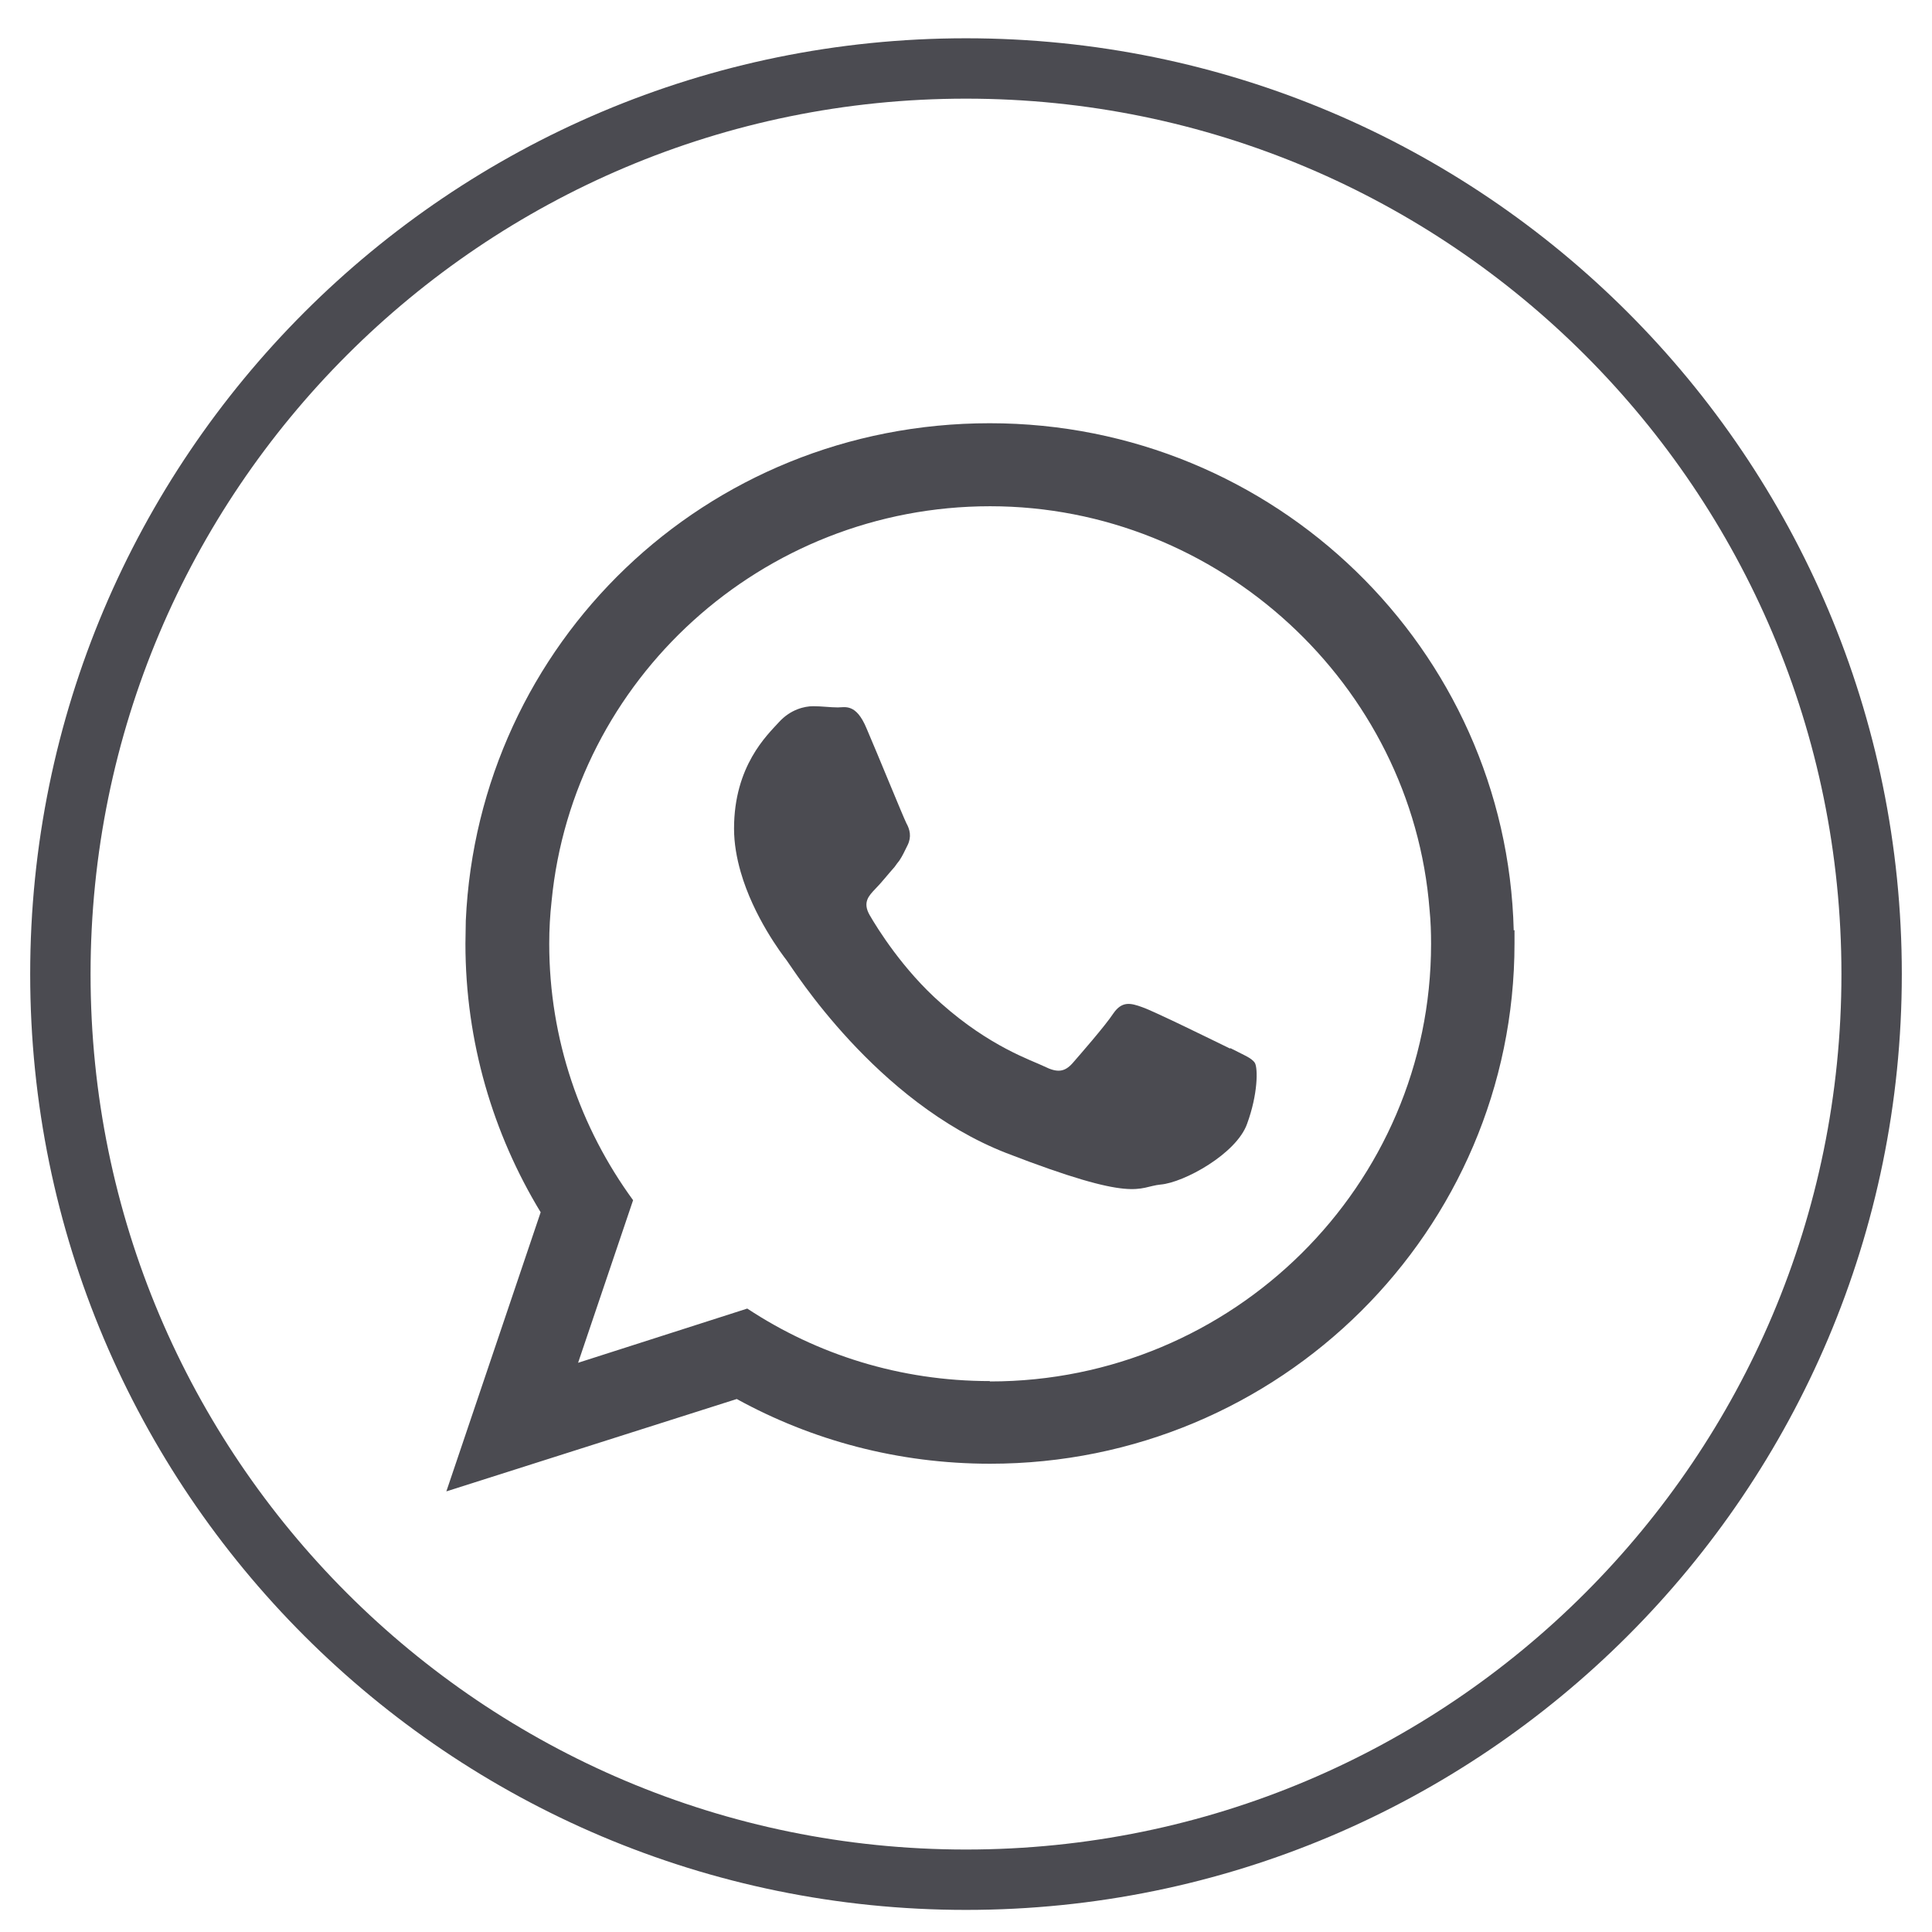
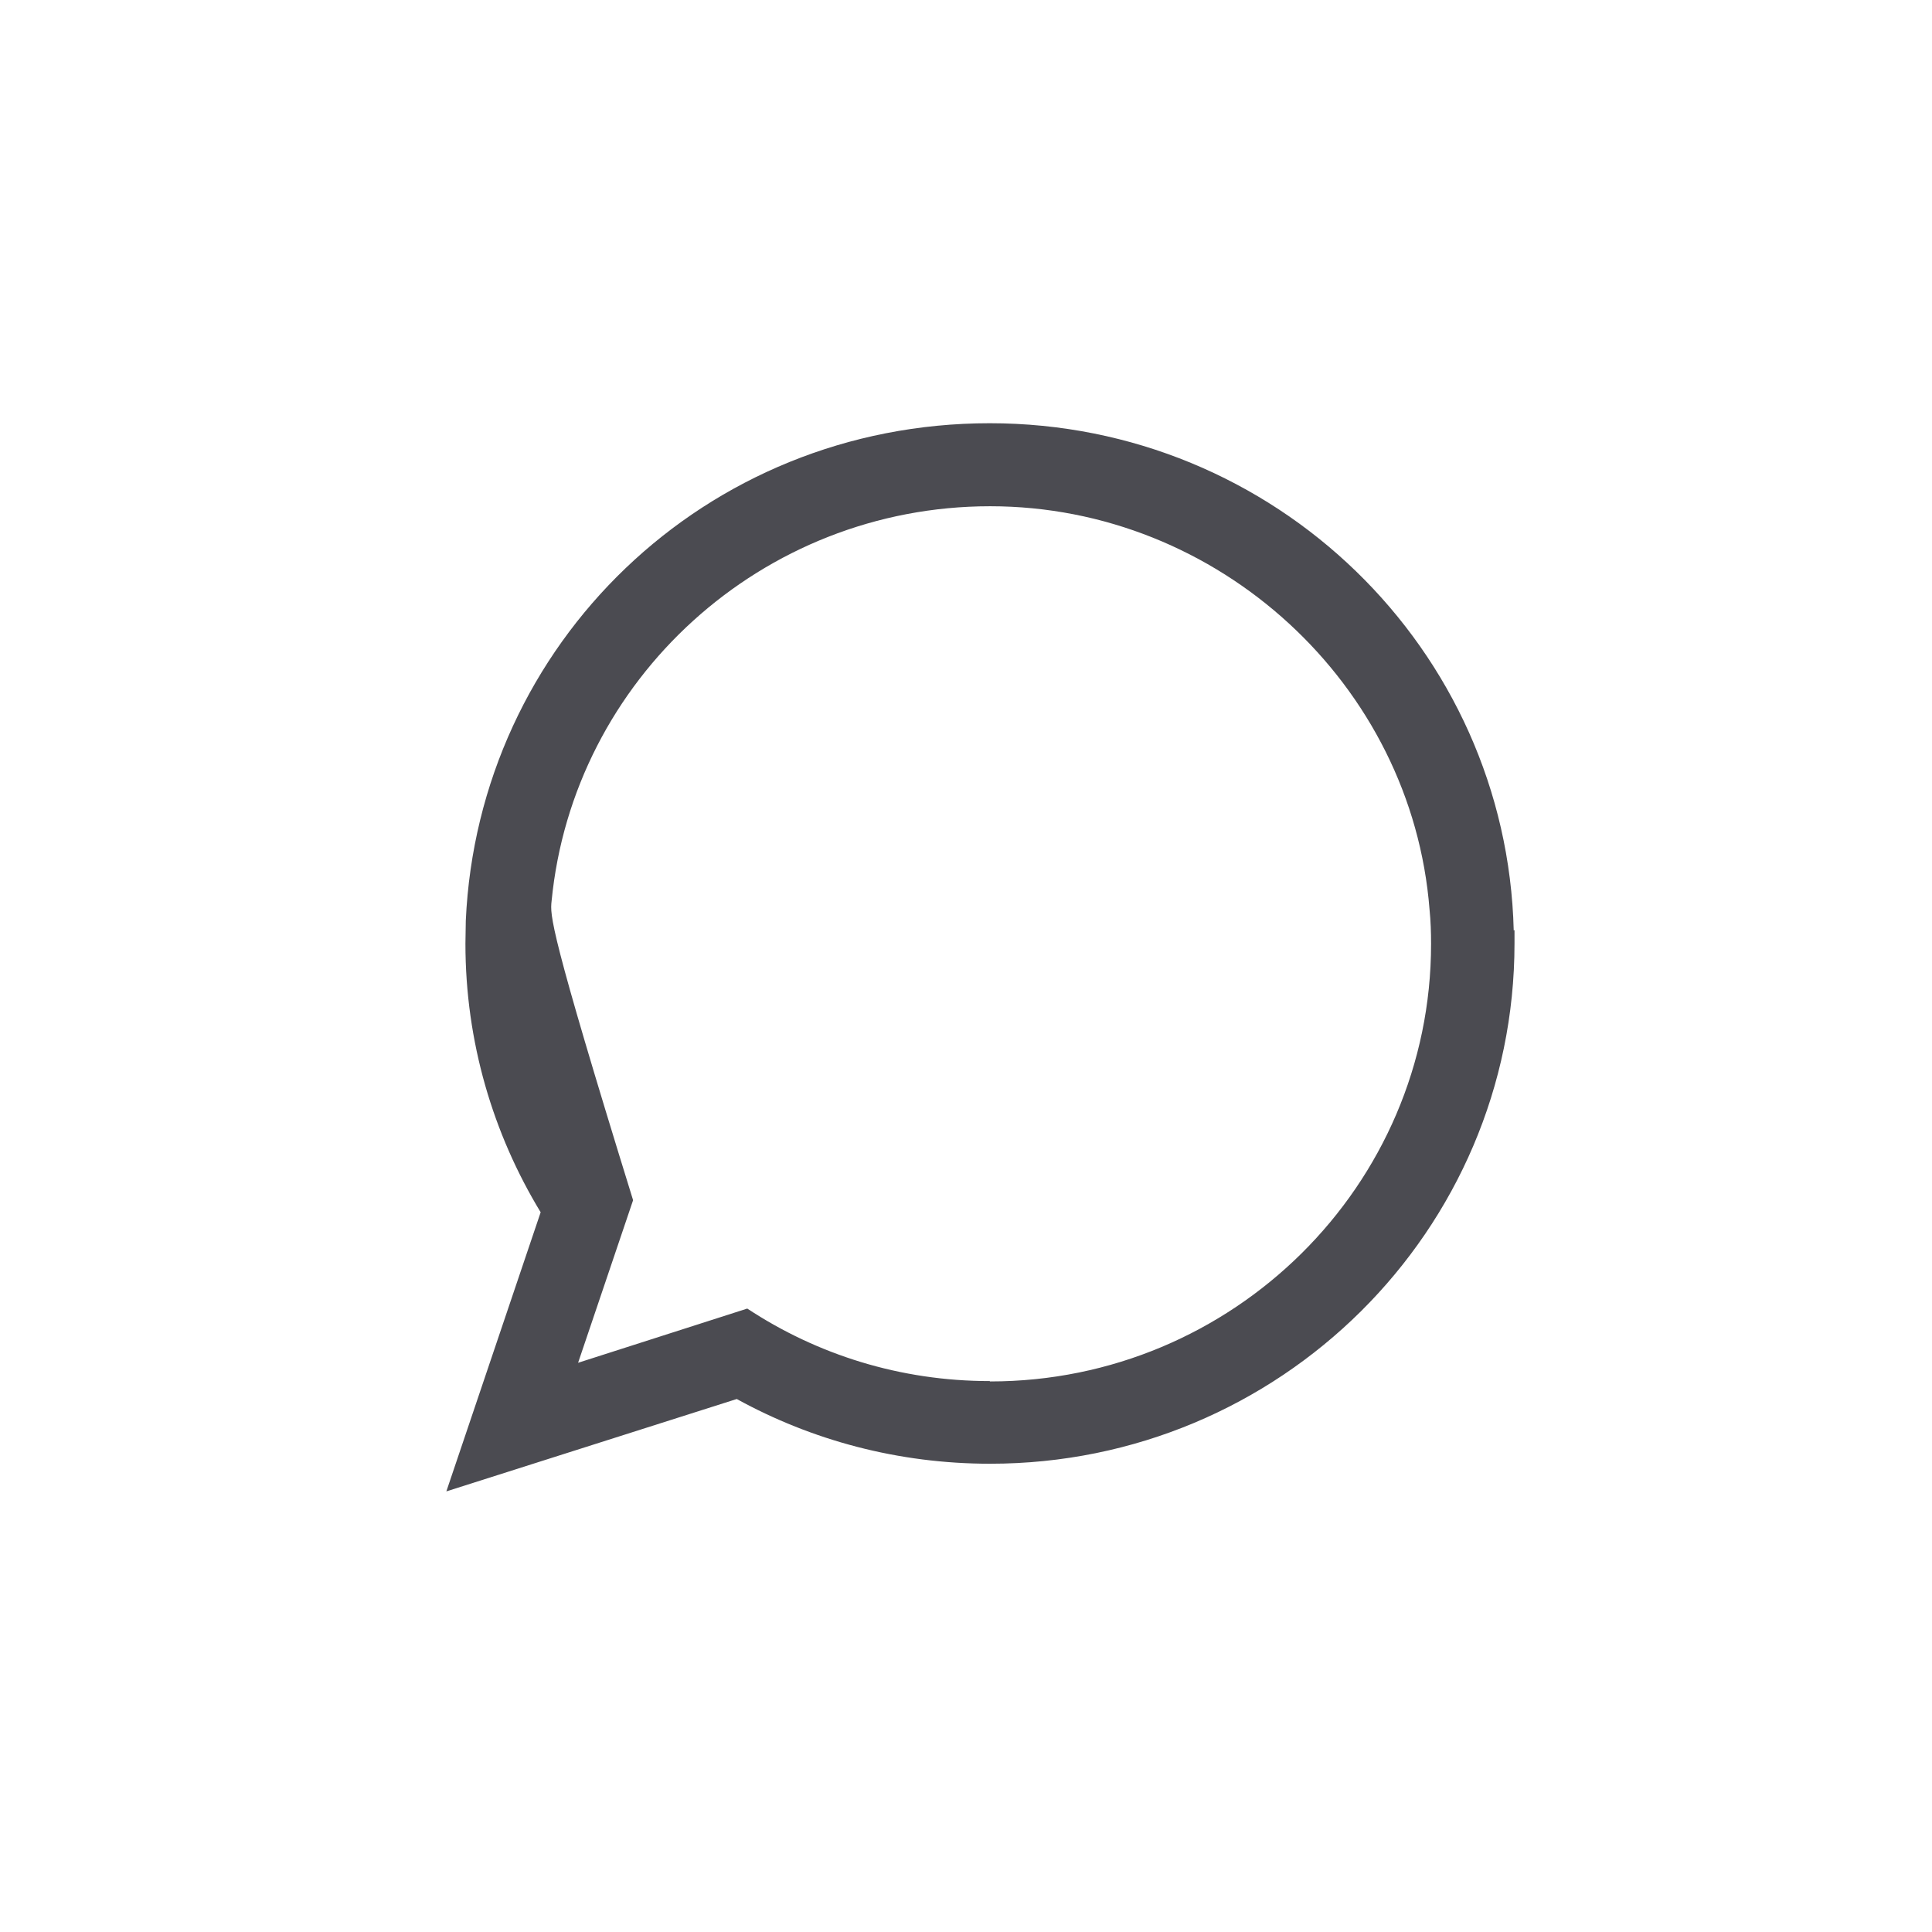
<svg xmlns="http://www.w3.org/2000/svg" width="32" height="32" viewBox="0 0 32 32" fill="none">
-   <path d="M16 31.134C7.715 31.134 1 24.418 1 16.134C1 7.849 7.715 1.134 16 1.134C24.285 1.134 31 7.849 31 16.134C31 24.418 24.285 31.134 16 31.134Z" stroke="#4B4B51" stroke-miterlimit="10" />
-   <path fill-rule="evenodd" clip-rule="evenodd" d="M25.072 15.411C24.956 10.748 21.114 7.01 16.394 7.01C11.674 7.01 7.922 10.665 7.715 15.249C7.715 15.378 7.709 15.501 7.709 15.63C7.709 17.257 8.167 18.781 8.955 20.079L7.393 24.702L12.203 23.172C13.449 23.857 14.877 24.244 16.4 24.244C21.198 24.244 25.085 20.383 25.085 15.624C25.085 15.553 25.085 15.475 25.085 15.404L25.072 15.411ZM16.394 22.875C14.909 22.875 13.533 22.436 12.377 21.674L9.575 22.572L10.486 19.879C9.614 18.684 9.097 17.218 9.097 15.63C9.097 15.391 9.11 15.159 9.136 14.926C9.491 11.259 12.617 8.385 16.4 8.385C20.184 8.385 23.387 11.336 23.678 15.068C23.697 15.256 23.703 15.443 23.703 15.636C23.703 19.634 20.423 22.881 16.4 22.881L16.394 22.875Z" fill="#4B4B51" />
-   <path fill-rule="evenodd" clip-rule="evenodd" d="M20.372 17.367C20.158 17.263 19.112 16.747 18.919 16.682C18.725 16.611 18.583 16.579 18.441 16.785C18.299 16.999 17.886 17.47 17.763 17.612C17.634 17.754 17.517 17.773 17.298 17.664C17.085 17.56 16.4 17.341 15.587 16.618C14.954 16.062 14.528 15.371 14.405 15.158C14.282 14.945 14.392 14.835 14.495 14.726C14.592 14.629 14.709 14.48 14.818 14.358C14.844 14.319 14.87 14.287 14.896 14.254C14.947 14.177 14.98 14.106 15.031 14.002C15.102 13.86 15.07 13.738 15.012 13.634C14.96 13.531 14.534 12.485 14.353 12.065C14.179 11.646 13.998 11.717 13.876 11.717C13.753 11.717 13.611 11.697 13.469 11.697C13.327 11.697 13.094 11.749 12.901 11.962C12.707 12.175 12.158 12.685 12.158 13.725C12.158 13.97 12.203 14.216 12.268 14.442C12.481 15.184 12.946 15.798 13.03 15.907C13.133 16.043 14.502 18.251 16.665 19.097C18.835 19.937 18.835 19.659 19.222 19.62C19.61 19.588 20.481 19.11 20.656 18.613C20.836 18.122 20.836 17.696 20.785 17.606C20.733 17.522 20.591 17.47 20.378 17.36L20.372 17.367Z" fill="#4B4B51" />
+   <path fill-rule="evenodd" clip-rule="evenodd" d="M25.072 15.411C24.956 10.748 21.114 7.01 16.394 7.01C11.674 7.01 7.922 10.665 7.715 15.249C7.715 15.378 7.709 15.501 7.709 15.63C7.709 17.257 8.167 18.781 8.955 20.079L7.393 24.702L12.203 23.172C13.449 23.857 14.877 24.244 16.4 24.244C21.198 24.244 25.085 20.383 25.085 15.624C25.085 15.553 25.085 15.475 25.085 15.404L25.072 15.411ZM16.394 22.875C14.909 22.875 13.533 22.436 12.377 21.674L9.575 22.572L10.486 19.879C9.097 15.391 9.11 15.159 9.136 14.926C9.491 11.259 12.617 8.385 16.4 8.385C20.184 8.385 23.387 11.336 23.678 15.068C23.697 15.256 23.703 15.443 23.703 15.636C23.703 19.634 20.423 22.881 16.4 22.881L16.394 22.875Z" fill="#4B4B51" />
</svg>